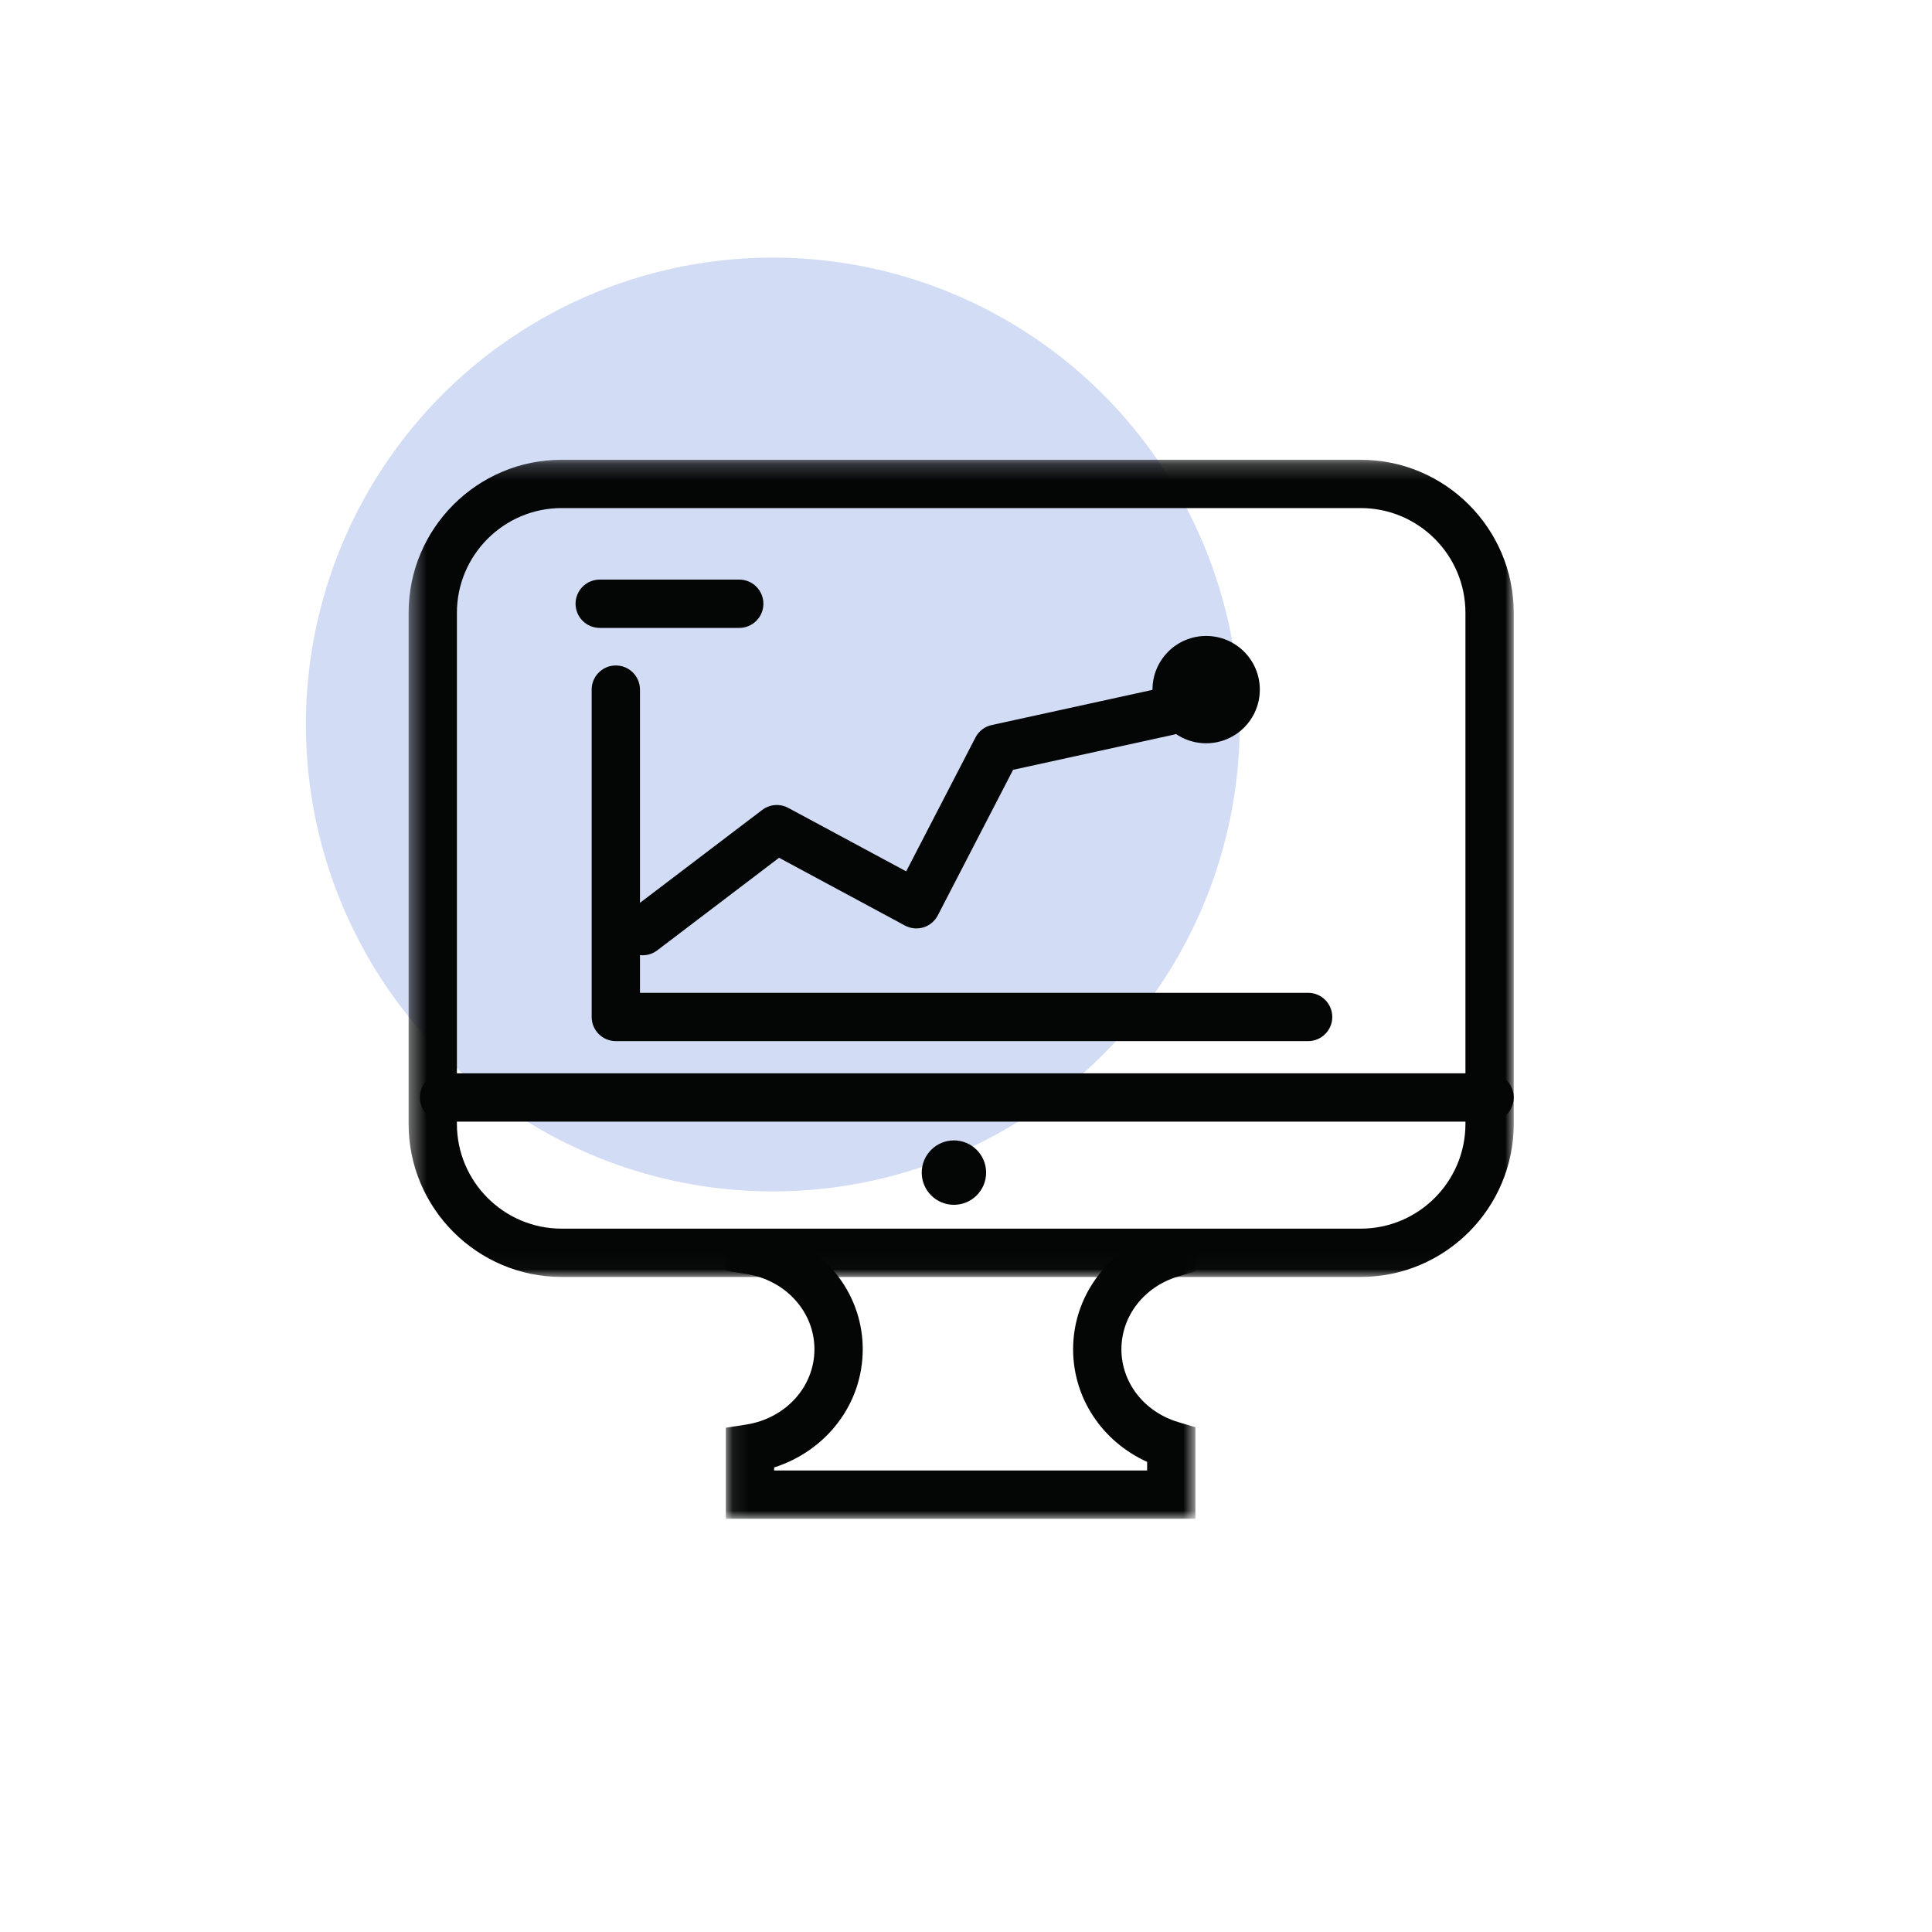
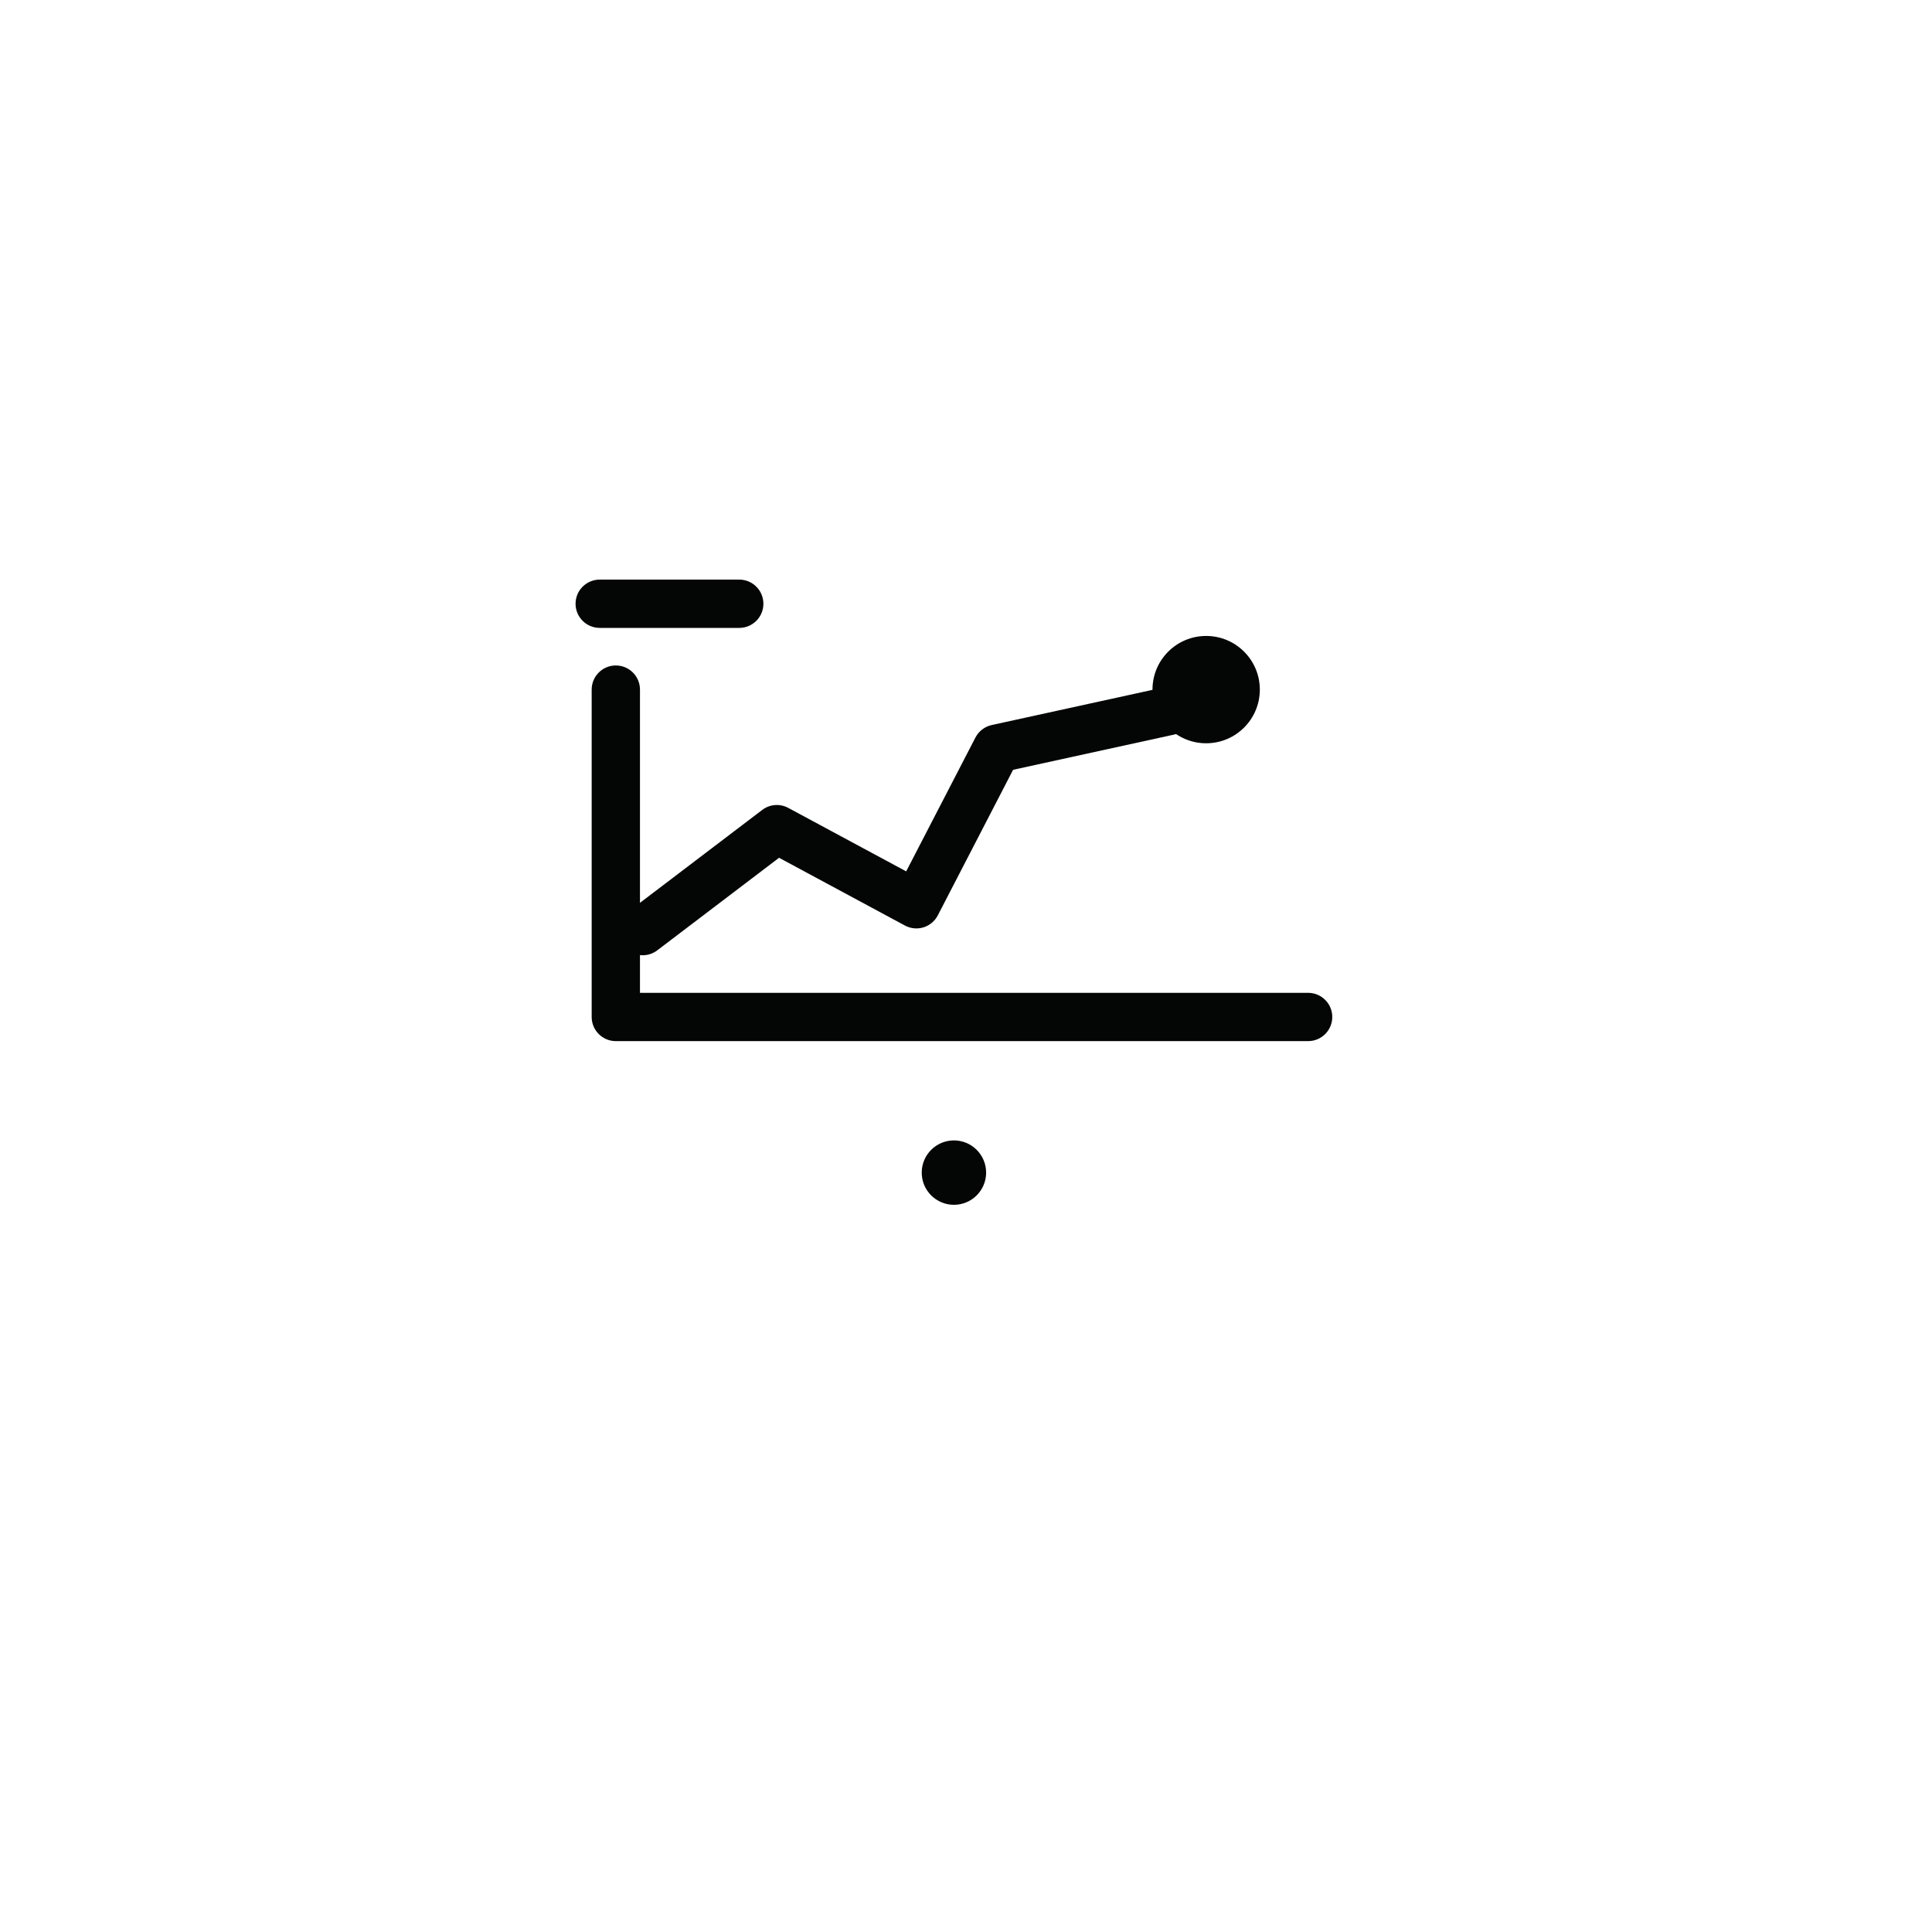
<svg xmlns="http://www.w3.org/2000/svg" xmlns:xlink="http://www.w3.org/1999/xlink" width="120px" height="120px" viewBox="0 0 120 120" version="1.1">
  <title>常态-03 copy 2</title>
  <desc>Created with Sketch.</desc>
  <defs>
-     <polygon id="path-1" points="0.379 0.224 69.021 0.224 69.021 50.981 0.379 50.981" />
-     <polygon id="path-3" points="0.083 0.417 29.25 0.417 29.25 18 0.083 18" />
-   </defs>
+     </defs>
  <g id="Page-1" stroke="none" stroke-width="1" fill="none" fill-rule="evenodd">
    <g id="常态-03-copy-2">
      <g id="Group">
        <g id="Group-13-Copy" transform="translate(19, 16)" fill="#2553CE" fill-opacity="0.2">
-           <circle id="Oval-9-Copy-2" cx="29" cy="29" r="29" />
-         </g>
+           </g>
        <g id="Group-22" transform="translate(25, 28)">
          <g id="Group-6" transform="translate(0, 0.333)">
            <mask id="mask-2" fill="white">
              <use xlink:href="#path-1" />
            </mask>
            <g id="Clip-5" />
            <path d="M9.885,3.224 C6.298,3.224 3.379,6.143 3.379,9.731 L3.379,41.475 C3.379,45.062 6.298,47.981 9.885,47.981 L59.514,47.981 C63.102,47.981 66.021,45.062 66.021,41.475 L66.021,9.731 C66.021,6.143 63.102,3.224 59.514,3.224 L9.885,3.224 Z M9.885,50.981 C4.643,50.981 0.379,46.716 0.379,41.475 L0.379,9.731 C0.379,4.489 4.643,0.224 9.885,0.224 L59.514,0.224 C64.756,0.224 69.021,4.489 69.021,9.731 L69.021,41.475 C69.021,46.716 64.756,50.981 59.514,50.981 L9.885,50.981 Z" id="Fill-4" fill="#040505" mask="url(#mask-2)" />
          </g>
          <path d="M56.25,36.666 L13.25,36.666 C12.421,36.666 11.75,35.994 11.75,35.166 L11.75,14.833 C11.75,14.005 12.421,13.333 13.25,13.333 C14.078,13.333 14.75,14.005 14.75,14.833 L14.75,33.666 L56.25,33.666 C57.078,33.666 57.75,34.338 57.75,35.166 C57.75,35.994 57.078,36.666 56.25,36.666" id="Fill-7" fill="#040505" />
          <path d="M14.918,31.333 C14.465,31.333 14.018,31.129 13.722,30.74 C13.221,30.081 13.35,29.14 14.009,28.639 L22.343,22.306 C22.811,21.95 23.443,21.9 23.961,22.18 L31.285,26.122 L35.585,17.811 C35.79,17.414 36.16,17.13 36.596,17.034 L47.263,14.7 C48.072,14.525 48.872,15.037 49.048,15.846 C49.226,16.654 48.713,17.454 47.904,17.631 L37.925,19.814 L33.249,28.855 C33.064,29.212 32.744,29.48 32.359,29.6 C31.976,29.717 31.56,29.678 31.206,29.486 L23.389,25.278 L15.824,31.027 C15.553,31.233 15.234,31.333 14.918,31.333" id="Fill-9" fill="#040505" />
          <path d="M20.916,11 L12.249,11 C11.421,11 10.749,10.328 10.749,9.5 C10.749,8.672 11.421,8 12.249,8 L20.916,8 C21.745,8 22.416,8.672 22.416,9.5 C22.416,10.328 21.745,11 20.916,11" id="Fill-11" fill="#040505" />
          <path d="M53.25,14.833 C53.25,16.674 51.757,18.166 49.916,18.166 C48.075,18.166 46.583,16.674 46.583,14.833 C46.583,12.992 48.075,11.5 49.916,11.5 C51.757,11.5 53.25,12.992 53.25,14.833" id="Fill-13" fill="#040505" />
          <path d="M36.25,44.833 C36.25,45.937 35.354,46.833 34.25,46.833 C33.145,46.833 32.25,45.937 32.25,44.833 C32.25,43.729 33.145,42.833 34.25,42.833 C35.354,42.833 36.25,43.729 36.25,44.833" id="Fill-15" fill="#040505" />
          <g id="Group-19" transform="translate(20, 48.333)">
            <mask id="mask-4" fill="white">
              <use xlink:href="#path-3" />
            </mask>
            <g id="Clip-18" />
-             <path d="M28.181,2.949 L29.25,2.629 L29.25,0.583 L26.086,0.565 C23.393,1.865 21.653,4.499 21.653,7.472 C21.653,10.508 23.459,13.198 26.25,14.468 L26.25,15 L3.083,15 L3.083,14.813 C6.337,13.774 8.586,10.86 8.586,7.472 C8.586,4.358 6.675,1.663 3.841,0.438 L0.083,0.417 L0.083,2.596 L1.351,2.795 C3.805,3.179 5.586,5.147 5.586,7.472 C5.586,9.798 3.805,11.764 1.351,12.149 L0.083,12.347 L0.083,18 L29.25,18 L29.25,12.315 L28.181,11.995 C26.071,11.362 24.653,9.545 24.653,7.472 C24.653,5.4 26.071,3.582 28.181,2.949" id="Fill-17" fill="#040505" mask="url(#mask-4)" />
          </g>
-           <path d="M67.521,41.666 L2.583,41.666 C1.755,41.666 1.083,40.994 1.083,40.166 C1.083,39.338 1.755,38.666 2.583,38.666 L67.521,38.666 C68.349,38.666 69.021,39.338 69.021,40.166 C69.021,40.994 68.349,41.666 67.521,41.666" id="Fill-20" fill="#040505" />
        </g>
      </g>
    </g>
  </g>
</svg>